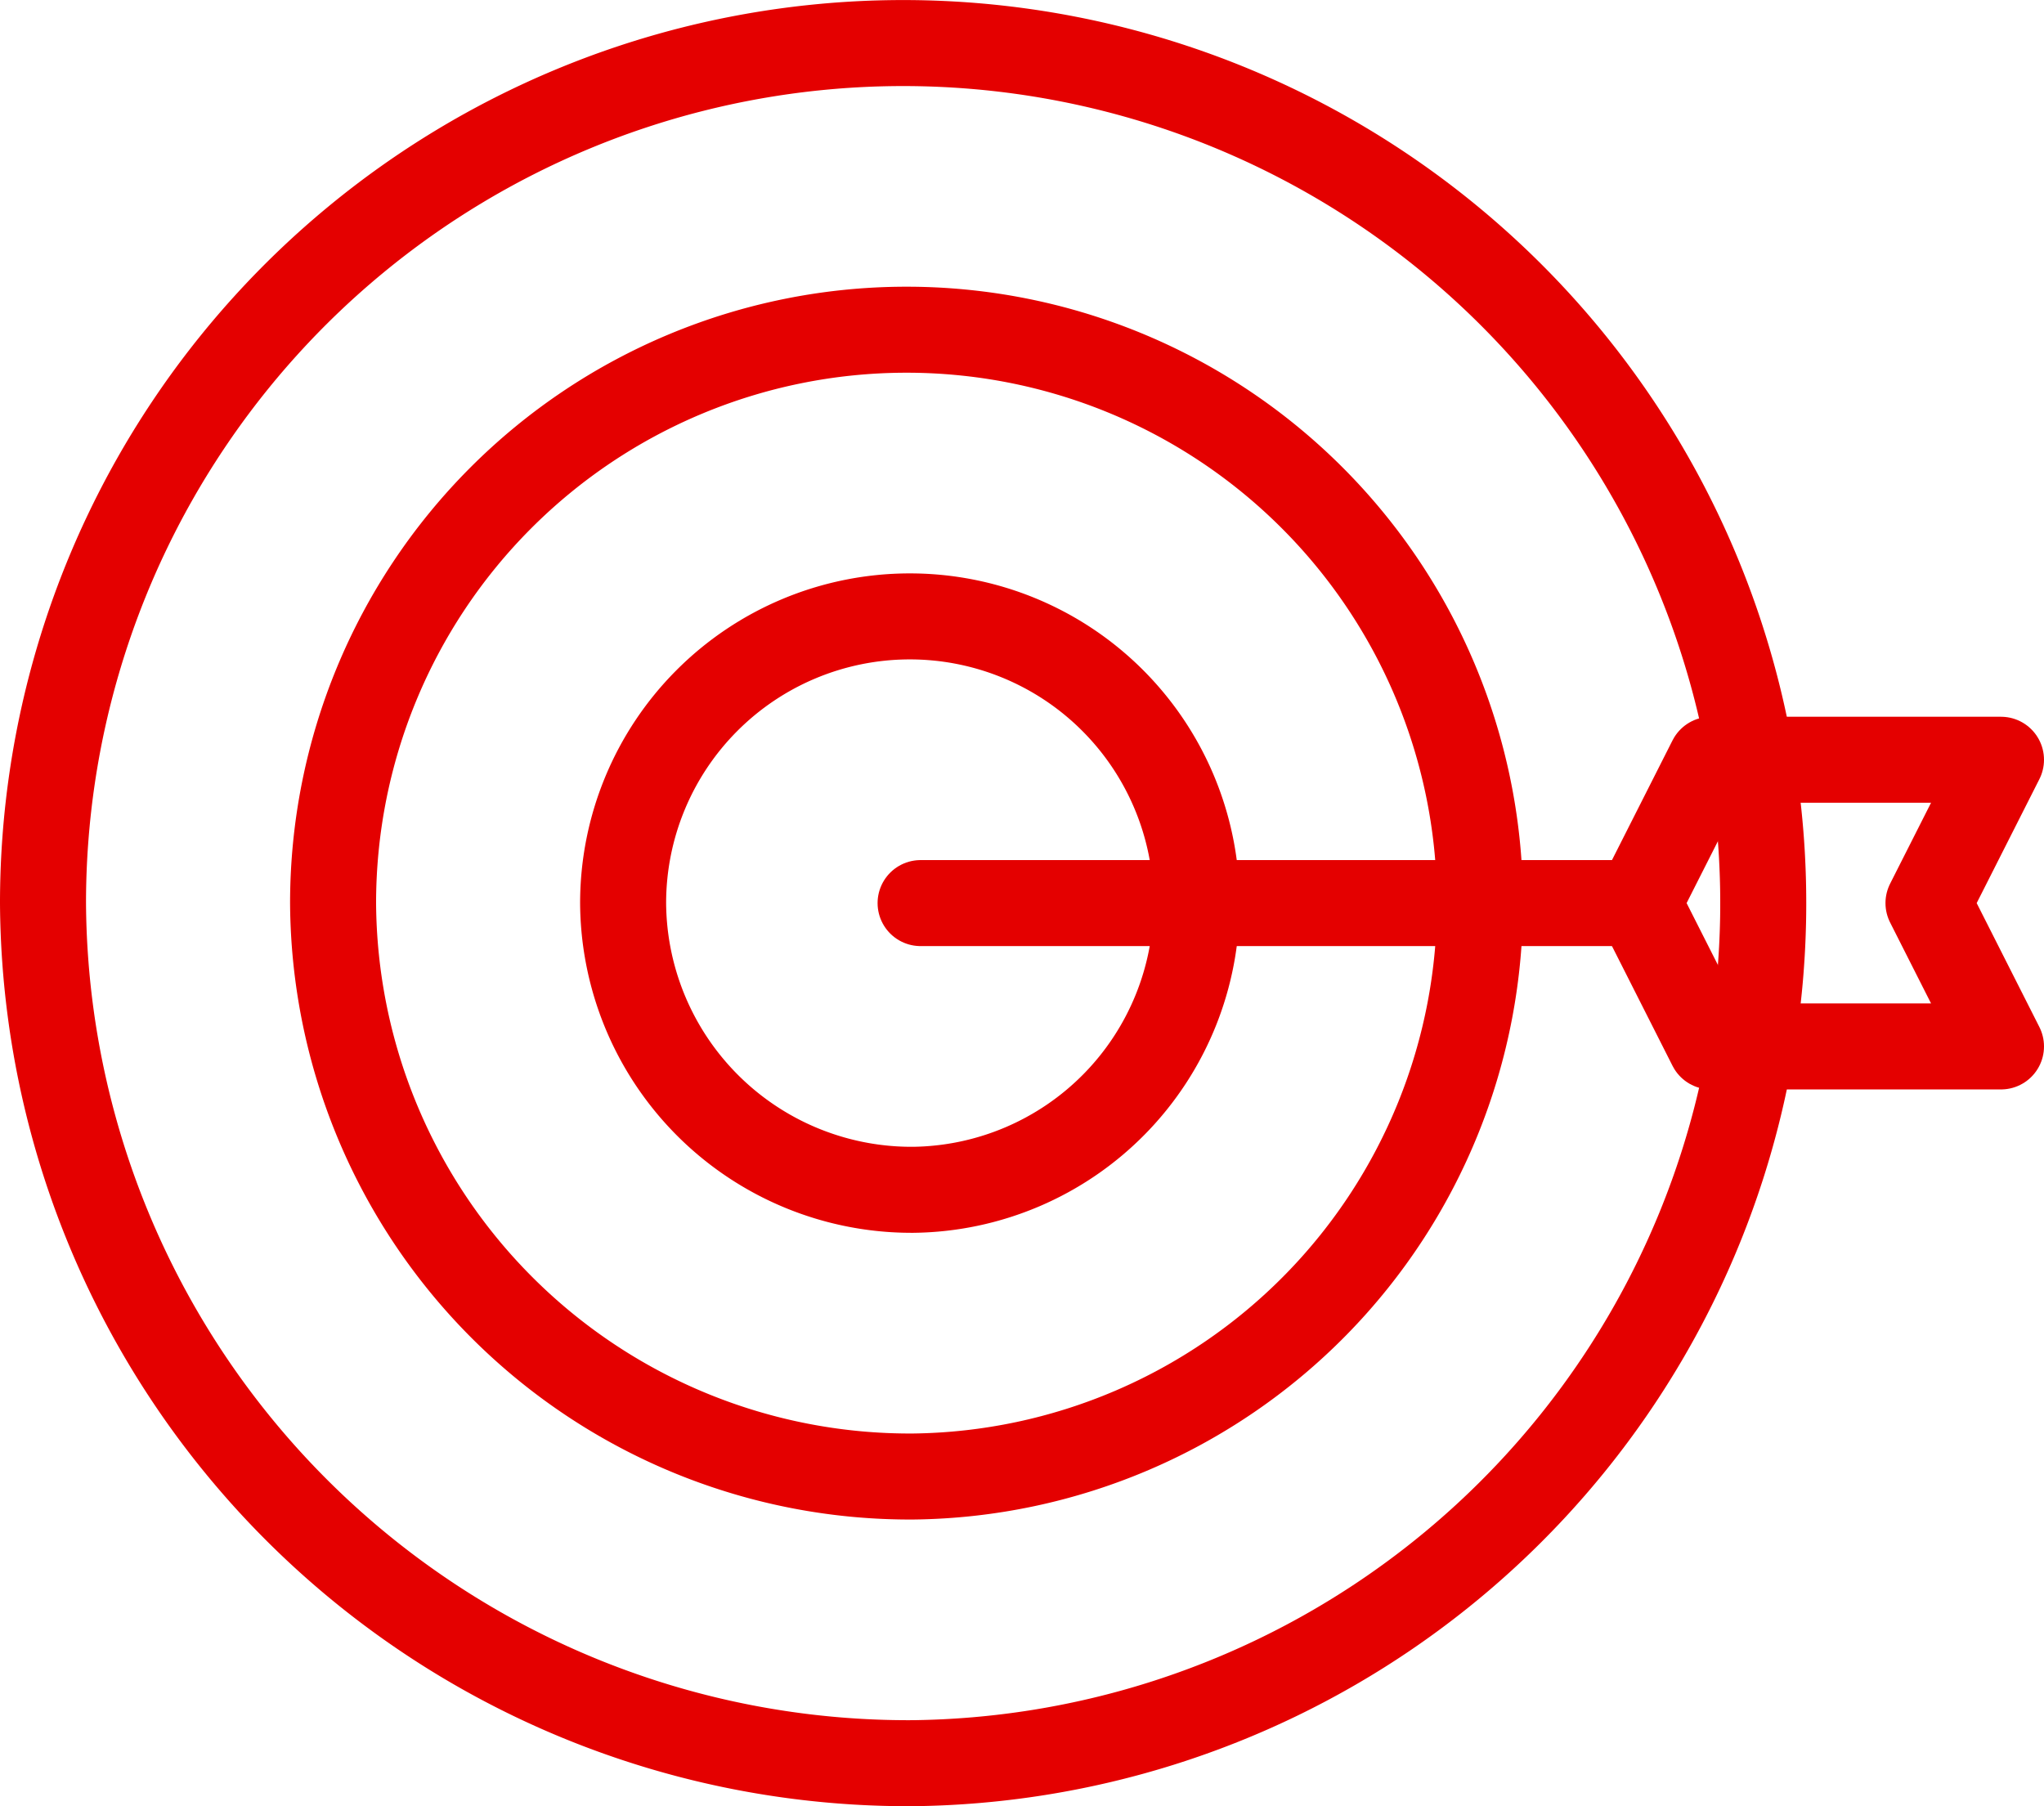
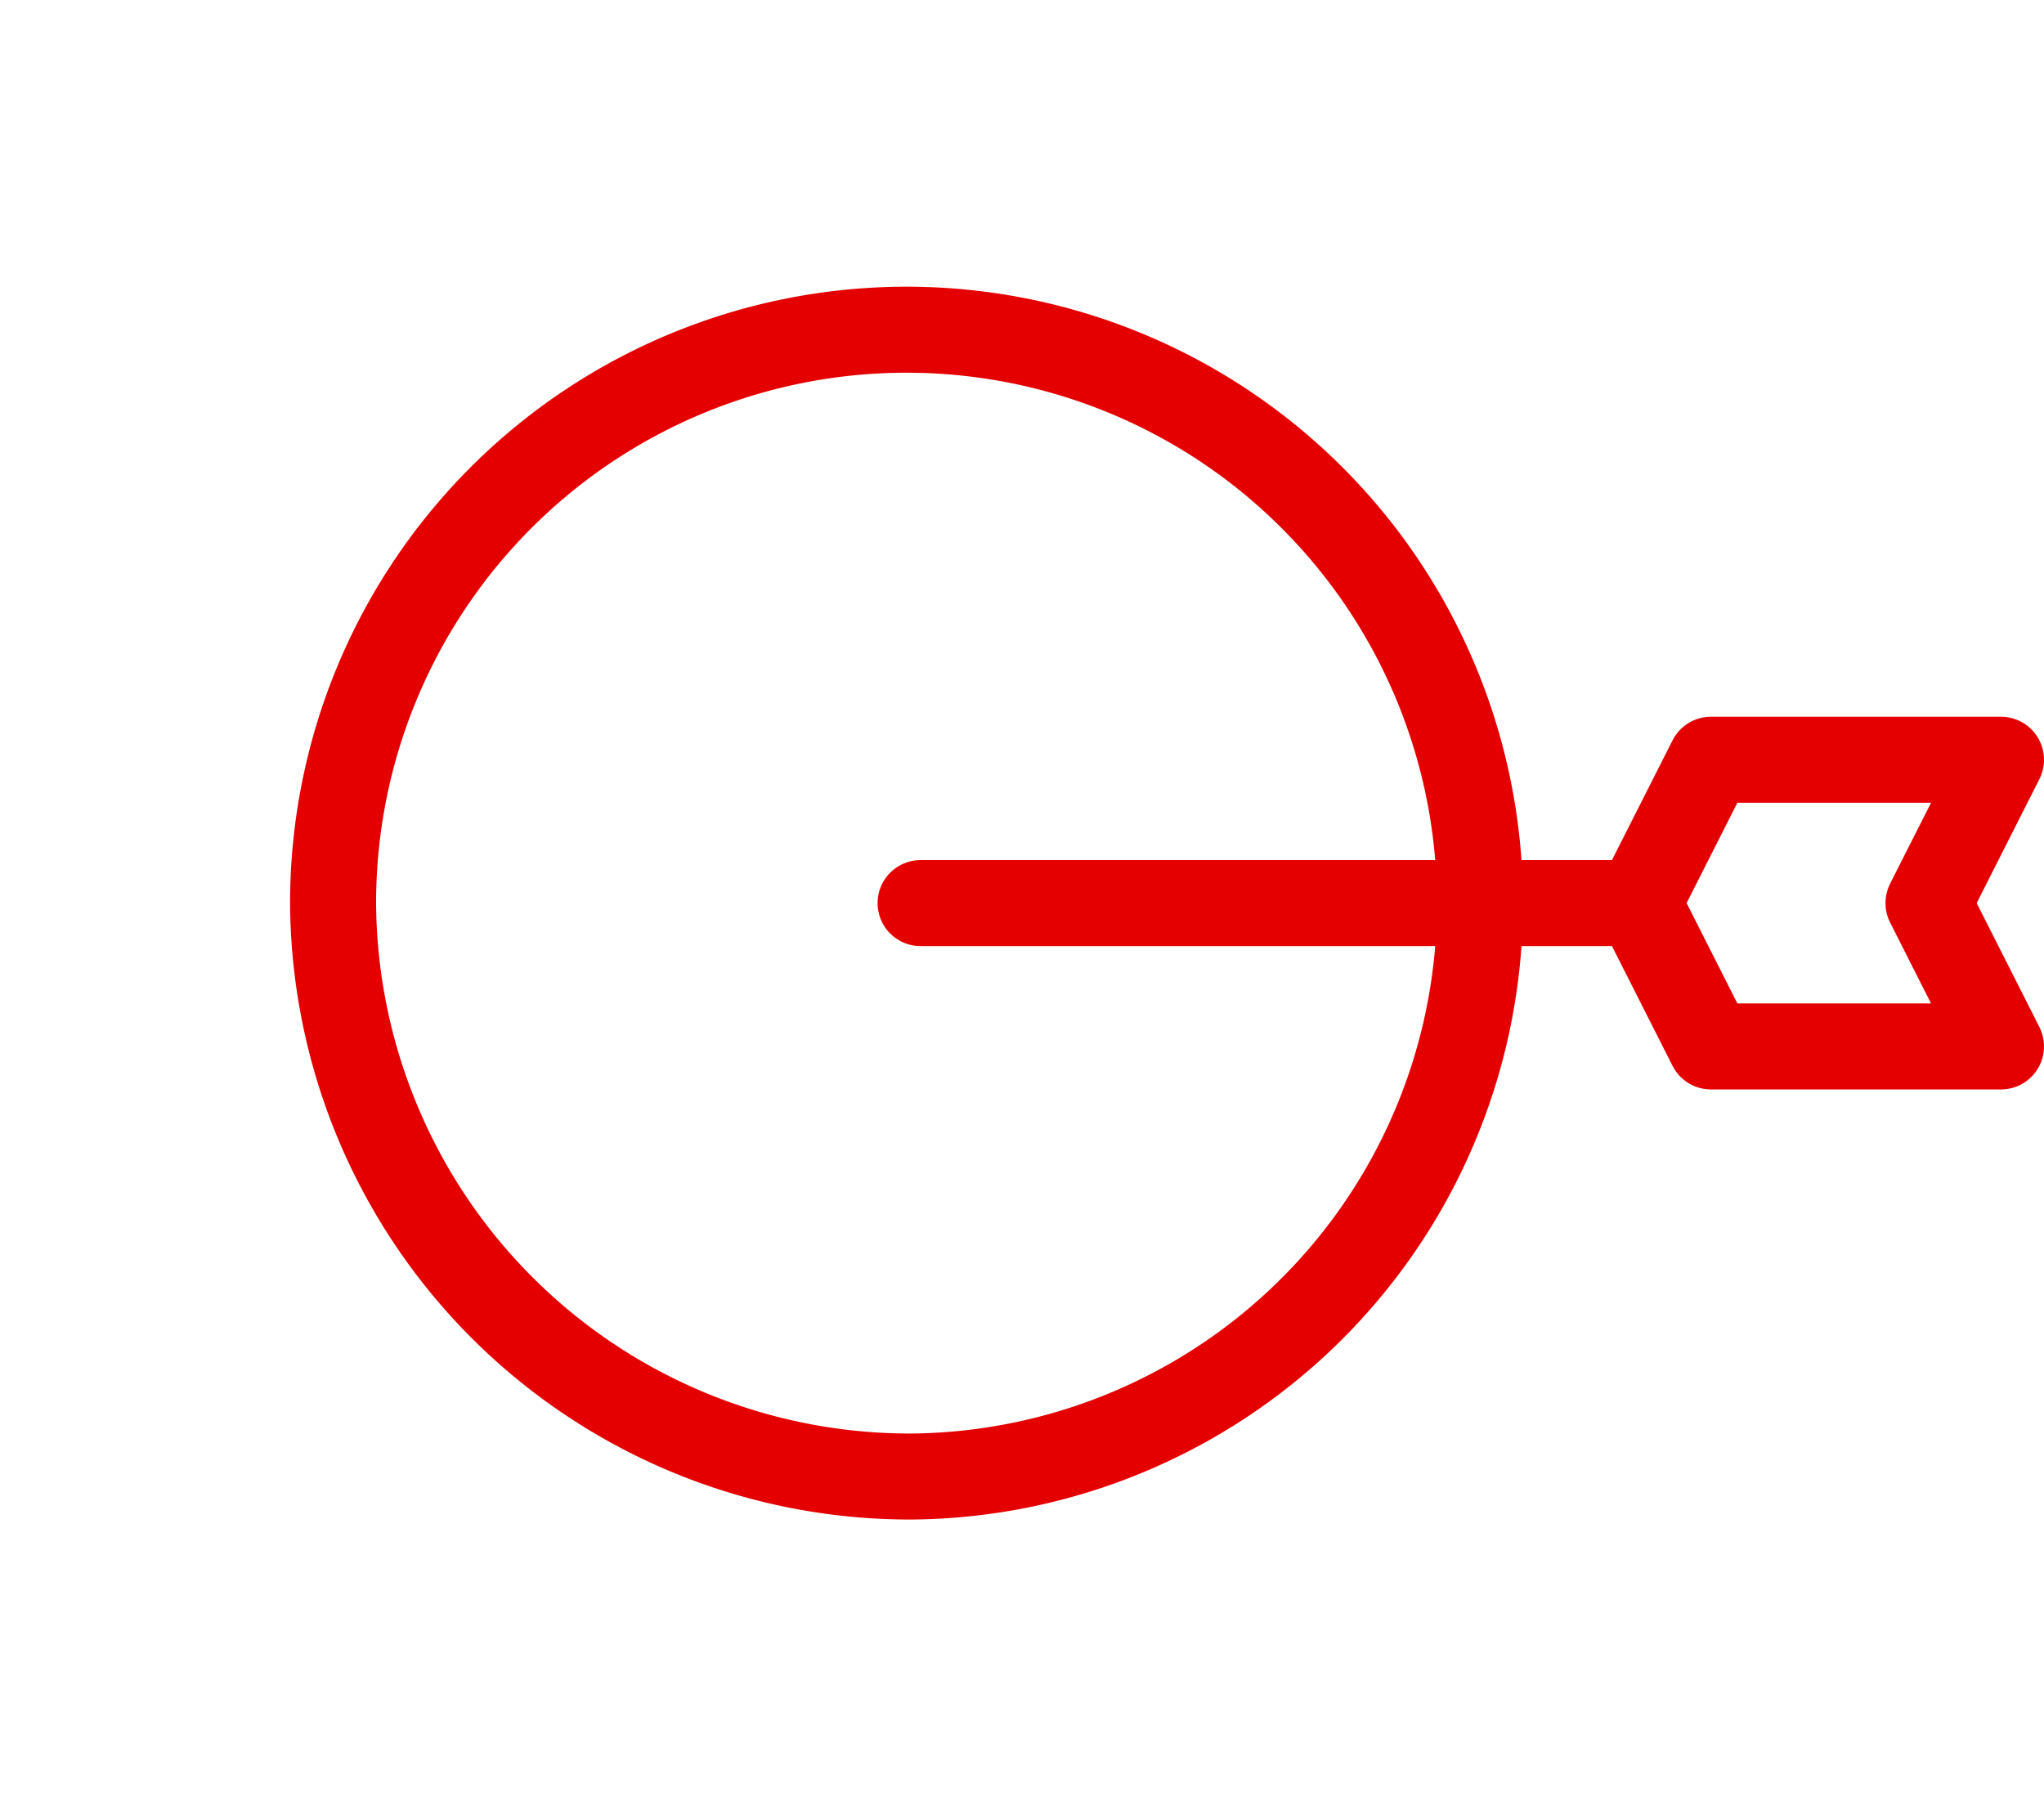
<svg xmlns="http://www.w3.org/2000/svg" width="47.528" height="42" viewBox="0 0 47.528 42">
  <g id="Group_65670" data-name="Group 65670" transform="translate(-543 -4531)">
-     <circle id="Ellipse_13634" data-name="Ellipse 13634" cx="20" cy="20" r="20" transform="translate(544 4532)" fill="#e40000" opacity="0" />
    <g id="Group_65669" data-name="Group 65669" transform="translate(539 4518)">
-       <path id="Path_35516" data-name="Path 35516" d="M25.235,54A20,20,0,1,0,5,34,20.118,20.118,0,0,0,25.235,54Z" fill="none" stroke="#e40000" stroke-linecap="round" stroke-linejoin="round" stroke-width="2" />
-       <path id="Path_35517" data-name="Path 35517" d="M39.231,61.167a13.334,13.334,0,1,0-13.49-13.333A13.412,13.412,0,0,0,39.231,61.167Z" transform="translate(-13.996 -13.833)" fill="none" stroke="#e40000" stroke-linecap="round" stroke-linejoin="round" stroke-width="2" />
-       <path id="Path_35518" data-name="Path 35518" d="M53.226,68.334a6.667,6.667,0,1,0-6.745-6.667A6.706,6.706,0,0,0,53.226,68.334Z" transform="translate(-27.992 -27.667)" fill="none" stroke="#e40000" stroke-linecap="round" stroke-linejoin="round" stroke-width="2" />
+       <path id="Path_35517" data-name="Path 35517" d="M39.231,61.167a13.334,13.334,0,1,0-13.49-13.333A13.412,13.412,0,0,0,39.231,61.167" transform="translate(-13.996 -13.833)" fill="none" stroke="#e40000" stroke-linecap="round" stroke-linejoin="round" stroke-width="2" />
      <path id="Path_35519" data-name="Path 35519" d="M67.748,75.5H84.257" transform="translate(-42.342 -41.5)" fill="none" stroke="#e40000" stroke-linecap="round" stroke-linejoin="round" stroke-width="2" />
      <path id="Path_35520" data-name="Path 35520" d="M127.505,71.916H120.76l-1.686-3.333,1.686-3.333h6.745l-1.686,3.333Z" transform="translate(-76.977 -34.583)" fill="none" stroke="#e40000" stroke-linecap="round" stroke-linejoin="round" stroke-width="2" />
    </g>
  </g>
</svg>